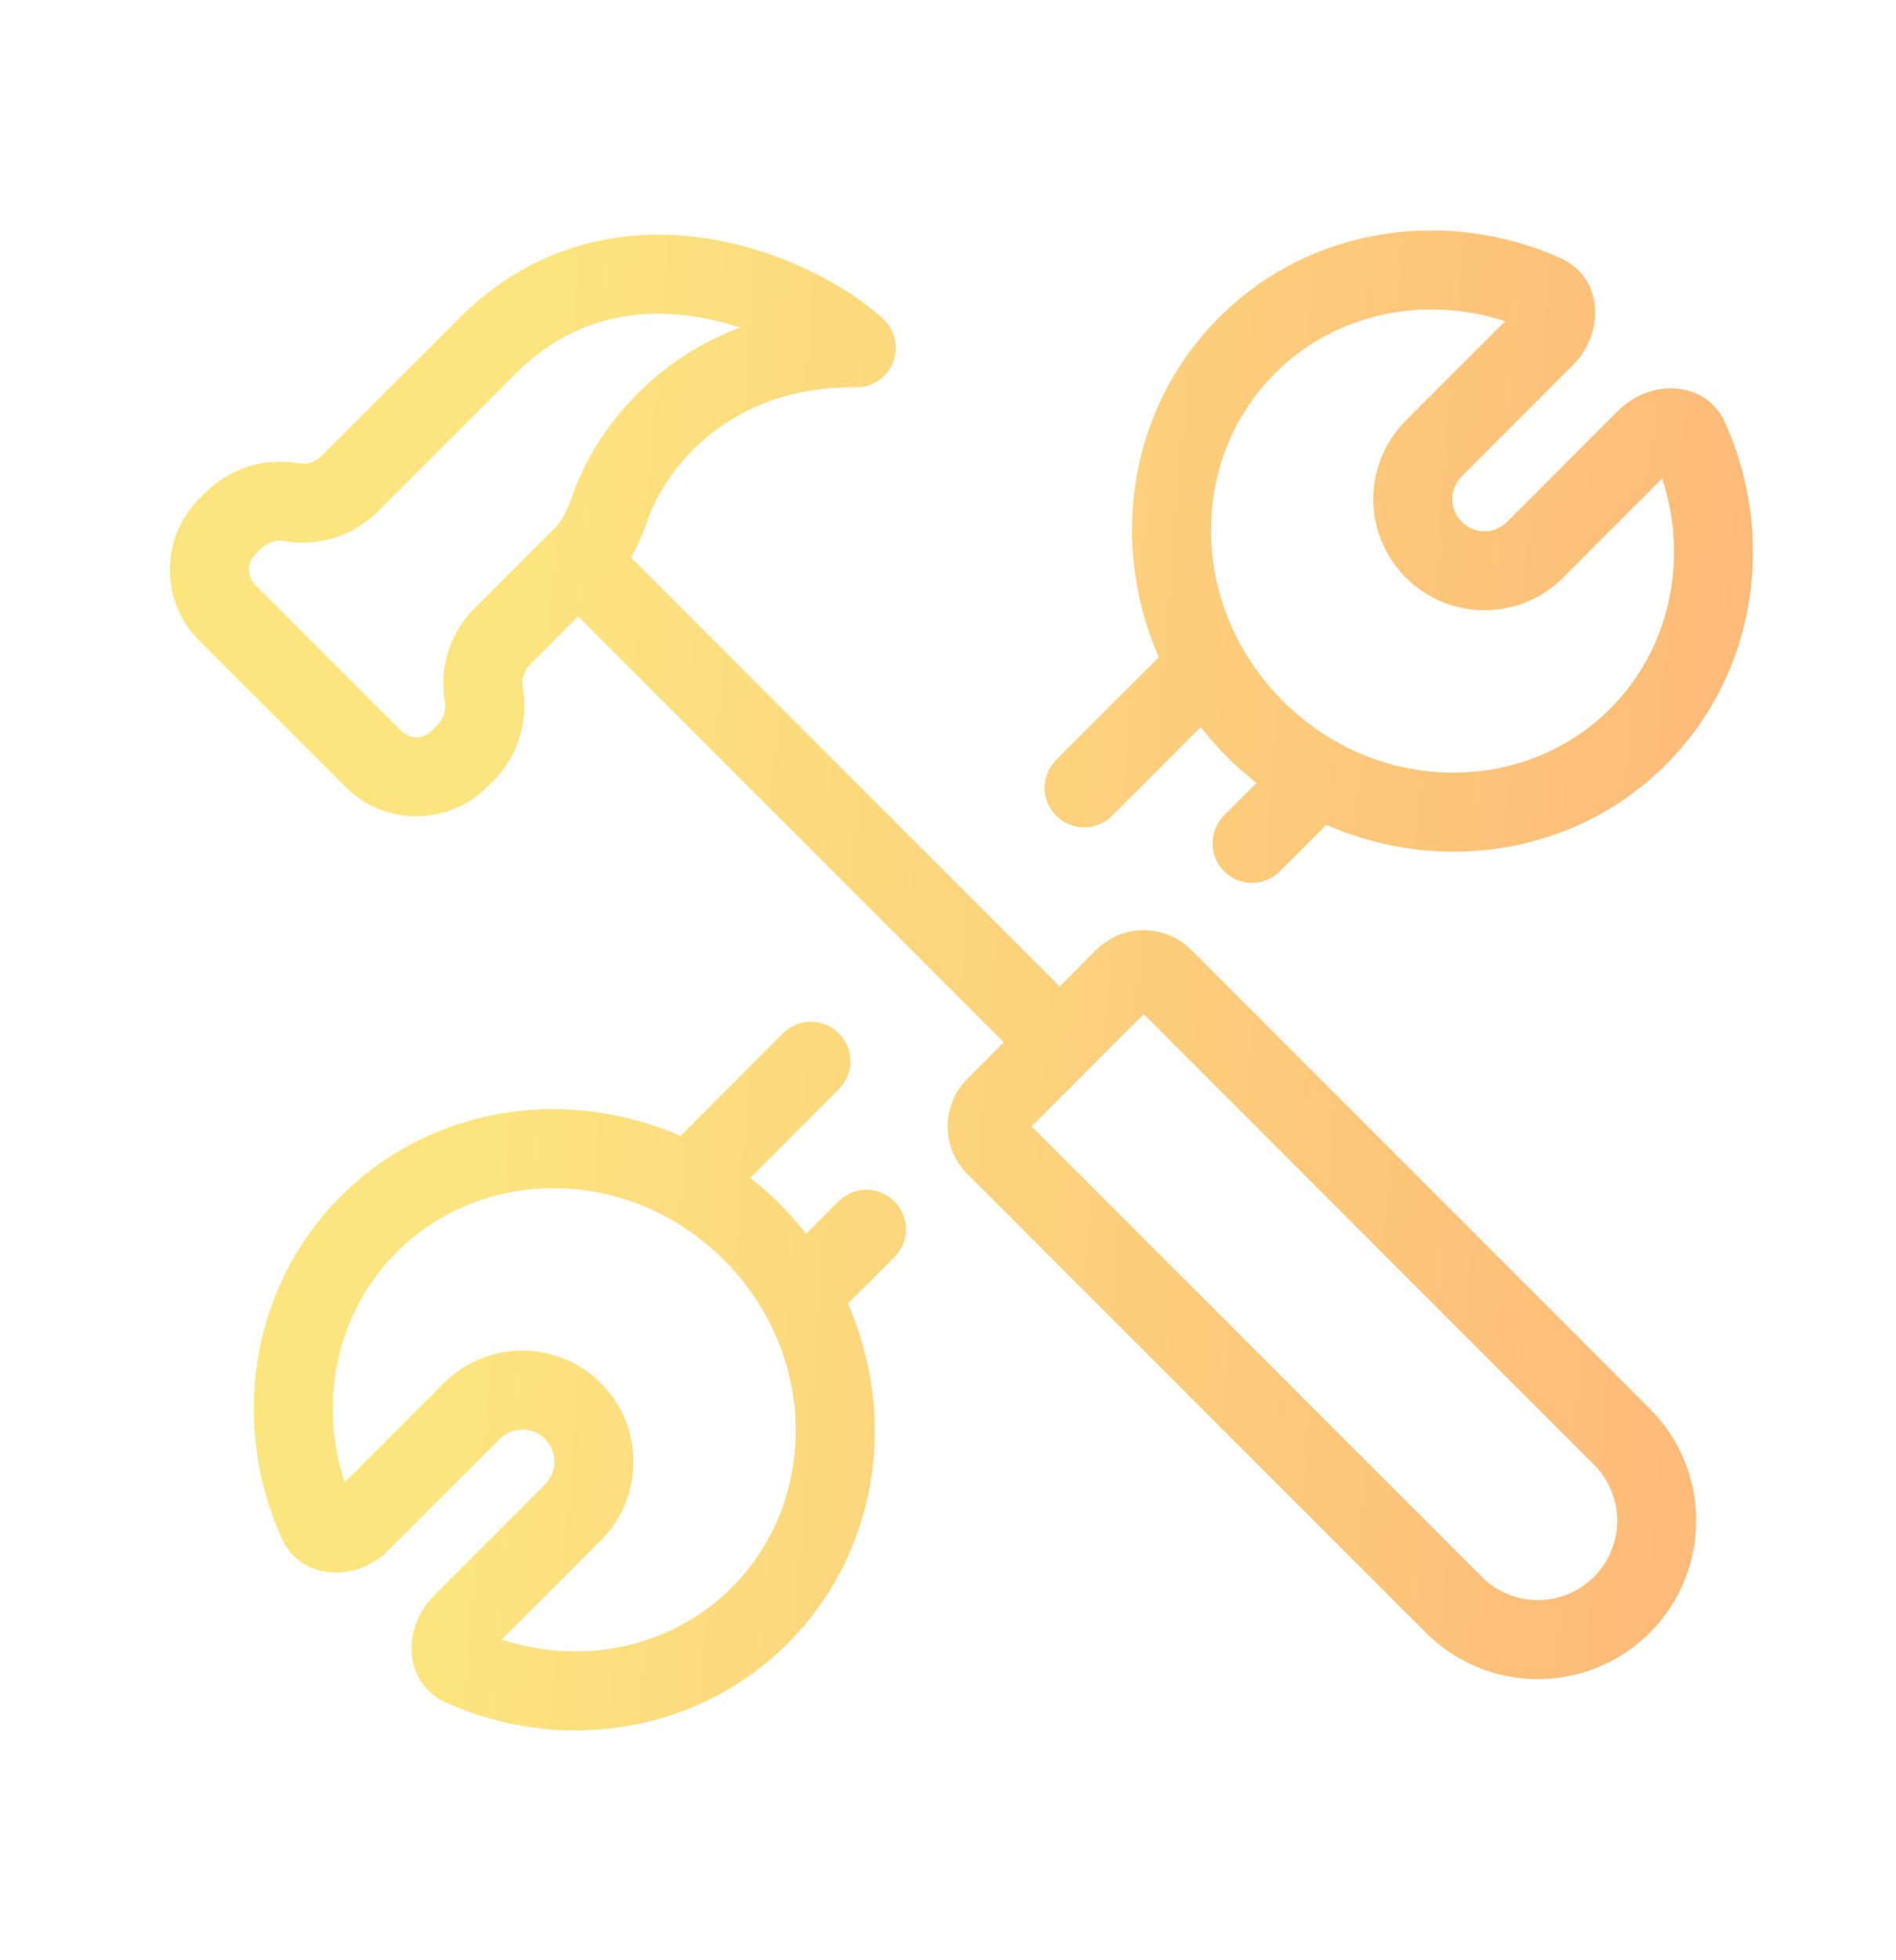
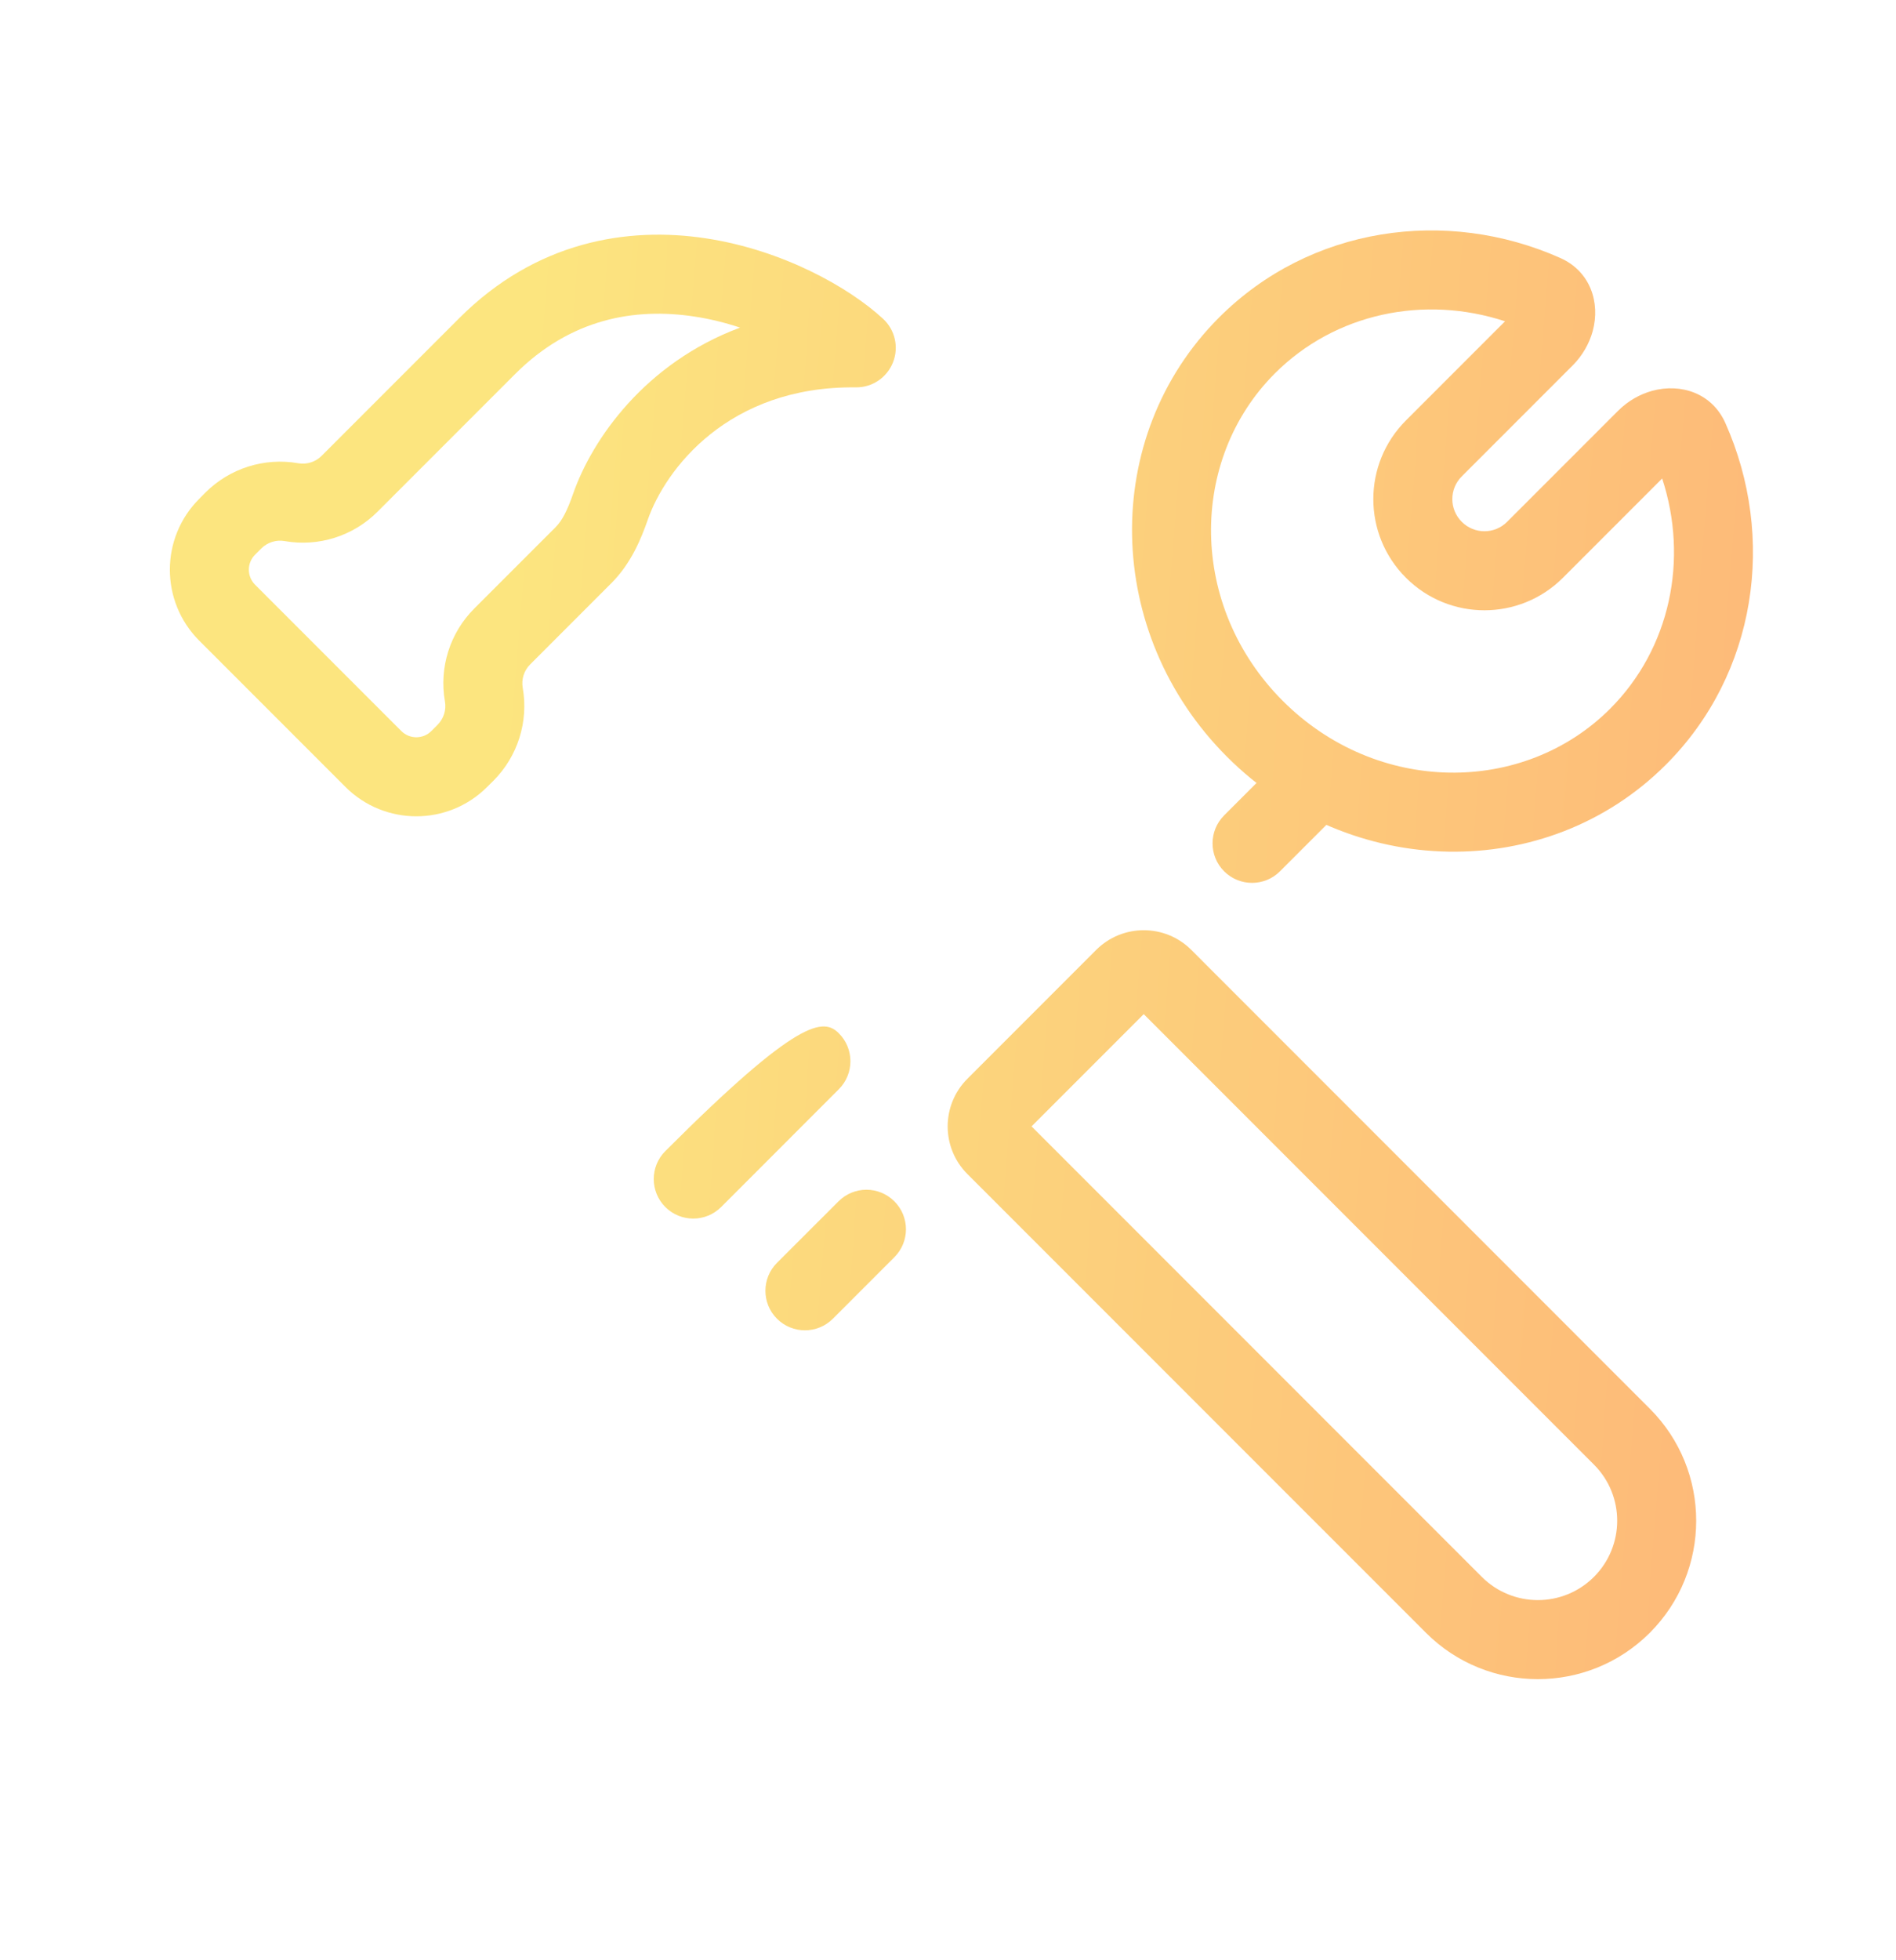
<svg xmlns="http://www.w3.org/2000/svg" width="30" height="31" viewBox="0 0 30 31" fill="none">
-   <path fill-rule="evenodd" clip-rule="evenodd" d="M7.939 25.929C9.219 26.348 10.627 26.058 11.58 25.105C12.946 23.739 12.95 21.421 11.455 19.926C9.961 18.432 7.643 18.436 6.277 19.801C5.324 20.755 5.033 22.162 5.453 23.443L7.022 21.874C7.709 21.187 8.822 21.187 9.508 21.874C10.194 22.56 10.194 23.673 9.508 24.36L7.939 25.929ZM6.552 25.773C6.429 26.228 6.591 26.718 7.062 26.928C8.87 27.735 11.025 27.428 12.464 25.989C14.348 24.105 14.292 20.995 12.339 19.042C10.387 17.09 7.277 17.034 5.393 18.918C3.954 20.357 3.647 22.512 4.453 24.319C4.663 24.791 5.154 24.953 5.609 24.829C5.804 24.776 5.993 24.67 6.15 24.513L7.906 22.758C8.104 22.559 8.426 22.559 8.624 22.758C8.822 22.956 8.822 23.277 8.624 23.476L6.869 25.231C6.712 25.388 6.605 25.577 6.552 25.773ZM7.751 26.116L7.753 26.115L7.751 26.116Z" fill="url(#paint0_linear_3212_51543)" />
  <path fill-rule="evenodd" clip-rule="evenodd" d="M12.294 20.855C12.05 20.611 12.05 20.215 12.294 19.971L13.268 18.998C13.512 18.754 13.907 18.754 14.151 18.998C14.396 19.242 14.396 19.638 14.151 19.882L13.178 20.855C12.934 21.099 12.539 21.099 12.294 20.855Z" fill="url(#paint1_linear_3212_51543)" />
-   <path fill-rule="evenodd" clip-rule="evenodd" d="M10.527 19.088C10.283 18.844 10.283 18.448 10.527 18.204L12.389 16.341C12.633 16.097 13.029 16.097 13.273 16.341C13.517 16.585 13.517 16.981 13.273 17.225L11.411 19.088C11.166 19.332 10.771 19.332 10.527 19.088Z" fill="url(#paint2_linear_3212_51543)" />
+   <path fill-rule="evenodd" clip-rule="evenodd" d="M10.527 19.088C10.283 18.844 10.283 18.448 10.527 18.204C12.633 16.097 13.029 16.097 13.273 16.341C13.517 16.585 13.517 16.981 13.273 17.225L11.411 19.088C11.166 19.332 10.771 19.332 10.527 19.088Z" fill="url(#paint2_linear_3212_51543)" />
  <path fill-rule="evenodd" clip-rule="evenodd" d="M23.814 5.081C22.534 4.661 21.126 4.952 20.172 5.905C18.807 7.271 18.803 9.589 20.297 11.084C21.792 12.578 24.11 12.574 25.476 11.209C26.429 10.255 26.72 8.848 26.3 7.567L24.731 9.136C24.044 9.823 22.931 9.823 22.245 9.136C21.558 8.45 21.558 7.337 22.245 6.65L23.814 5.081ZM25.201 5.237C25.324 4.782 25.162 4.292 24.691 4.081C22.883 3.275 20.728 3.582 19.289 5.021C17.405 6.905 17.461 10.015 19.414 11.967C21.366 13.92 24.476 13.976 26.36 12.092C27.799 10.653 28.106 8.498 27.3 6.69C27.09 6.219 26.599 6.057 26.144 6.18C25.948 6.234 25.759 6.34 25.602 6.497L23.847 8.252C23.649 8.451 23.327 8.451 23.129 8.252C22.93 8.054 22.93 7.732 23.129 7.534L24.884 5.779C25.041 5.622 25.147 5.432 25.201 5.237ZM24.002 4.893L24 4.895L24.002 4.893Z" fill="url(#paint3_linear_3212_51543)" />
  <path fill-rule="evenodd" clip-rule="evenodd" d="M21.226 11.922C20.982 11.678 20.587 11.678 20.342 11.922L19.369 12.895C19.125 13.139 19.125 13.535 19.369 13.779C19.613 14.023 20.009 14.023 20.253 13.779L21.226 12.806C21.47 12.562 21.47 12.166 21.226 11.922Z" fill="url(#paint4_linear_3212_51543)" />
-   <path fill-rule="evenodd" clip-rule="evenodd" d="M19.459 10.155C19.214 9.91 18.819 9.91 18.575 10.155L16.712 12.017C16.468 12.261 16.468 12.657 16.712 12.901C16.956 13.145 17.352 13.145 17.596 12.901L19.459 11.038C19.703 10.794 19.703 10.399 19.459 10.155Z" fill="url(#paint5_linear_3212_51543)" />
-   <path fill-rule="evenodd" clip-rule="evenodd" d="M9.189 8.022L8.305 8.906L16.506 17.107L17.39 16.223L9.189 8.022Z" fill="url(#paint6_linear_3212_51543)" />
  <path fill-rule="evenodd" clip-rule="evenodd" d="M16.322 17.813L23.446 24.937C23.936 25.427 24.731 25.427 25.221 24.937C25.711 24.447 25.711 23.652 25.221 23.162L18.097 16.038L16.322 17.813ZM15.306 17.061C14.891 17.477 14.891 18.15 15.306 18.566L22.562 25.821C23.54 26.799 25.126 26.799 26.105 25.821C27.083 24.842 27.083 23.256 26.105 22.278L18.85 15.022C18.434 14.607 17.761 14.607 17.345 15.022L15.306 17.061Z" fill="url(#paint7_linear_3212_51543)" />
  <path fill-rule="evenodd" clip-rule="evenodd" d="M3.152 10.131C2.533 9.511 2.533 8.508 3.152 7.889L3.251 7.789C3.636 7.405 4.184 7.232 4.72 7.326C4.855 7.349 4.992 7.306 5.089 7.209L7.267 5.031C8.483 3.815 9.93 3.581 11.168 3.769C12.377 3.952 13.428 4.539 13.973 5.042C14.162 5.217 14.225 5.491 14.129 5.732C14.034 5.972 13.8 6.129 13.541 6.126C11.521 6.102 10.526 7.425 10.249 8.221C10.147 8.513 9.989 8.906 9.676 9.22L8.388 10.508C8.291 10.605 8.248 10.742 8.271 10.877C8.365 11.413 8.192 11.961 7.808 12.346L7.708 12.445C7.089 13.064 6.086 13.064 5.466 12.445L3.152 10.131ZM4.036 9.247L6.35 11.561C6.481 11.692 6.694 11.692 6.825 11.561L6.924 11.462C7.02 11.365 7.064 11.227 7.04 11.093C6.946 10.557 7.119 10.009 7.504 9.624L8.792 8.336C8.894 8.234 8.977 8.072 9.068 7.809C9.371 6.941 10.211 5.739 11.71 5.181C11.481 5.105 11.236 5.043 10.981 5.005C10.05 4.864 9.031 5.035 8.151 5.915L5.973 8.093C5.588 8.478 5.04 8.651 4.504 8.557C4.37 8.533 4.232 8.577 4.135 8.673L4.036 8.772C3.905 8.903 3.905 9.116 4.036 9.247Z" fill="url(#paint8_linear_3212_51543)" />
  <defs>
    <linearGradient id="paint0_linear_3212_51543" x1="3.544" y1="-1.015" x2="33.34" y2="1.347" gradientUnits="userSpaceOnUse">
      <stop offset="0.177" stop-color="#FCE57F" />
      <stop offset="1" stop-color="#FDB077" />
    </linearGradient>
    <linearGradient id="paint1_linear_3212_51543" x1="3.544" y1="-1.015" x2="33.34" y2="1.347" gradientUnits="userSpaceOnUse">
      <stop offset="0.177" stop-color="#FCE57F" />
      <stop offset="1" stop-color="#FDB077" />
    </linearGradient>
    <linearGradient id="paint2_linear_3212_51543" x1="3.544" y1="-1.015" x2="33.34" y2="1.347" gradientUnits="userSpaceOnUse">
      <stop offset="0.177" stop-color="#FCE57F" />
      <stop offset="1" stop-color="#FDB077" />
    </linearGradient>
    <linearGradient id="paint3_linear_3212_51543" x1="3.544" y1="-1.015" x2="33.34" y2="1.347" gradientUnits="userSpaceOnUse">
      <stop offset="0.177" stop-color="#FCE57F" />
      <stop offset="1" stop-color="#FDB077" />
    </linearGradient>
    <linearGradient id="paint4_linear_3212_51543" x1="3.544" y1="-1.015" x2="33.34" y2="1.347" gradientUnits="userSpaceOnUse">
      <stop offset="0.177" stop-color="#FCE57F" />
      <stop offset="1" stop-color="#FDB077" />
    </linearGradient>
    <linearGradient id="paint5_linear_3212_51543" x1="3.544" y1="-1.015" x2="33.34" y2="1.347" gradientUnits="userSpaceOnUse">
      <stop offset="0.177" stop-color="#FCE57F" />
      <stop offset="1" stop-color="#FDB077" />
    </linearGradient>
    <linearGradient id="paint6_linear_3212_51543" x1="3.544" y1="-1.015" x2="33.34" y2="1.347" gradientUnits="userSpaceOnUse">
      <stop offset="0.177" stop-color="#FCE57F" />
      <stop offset="1" stop-color="#FDB077" />
    </linearGradient>
    <linearGradient id="paint7_linear_3212_51543" x1="3.544" y1="-1.015" x2="33.34" y2="1.347" gradientUnits="userSpaceOnUse">
      <stop offset="0.177" stop-color="#FCE57F" />
      <stop offset="1" stop-color="#FDB077" />
    </linearGradient>
    <linearGradient id="paint8_linear_3212_51543" x1="3.544" y1="-1.015" x2="33.34" y2="1.347" gradientUnits="userSpaceOnUse">
      <stop offset="0.177" stop-color="#FCE57F" />
      <stop offset="1" stop-color="#FDB077" />
    </linearGradient>
  </defs>
</svg>